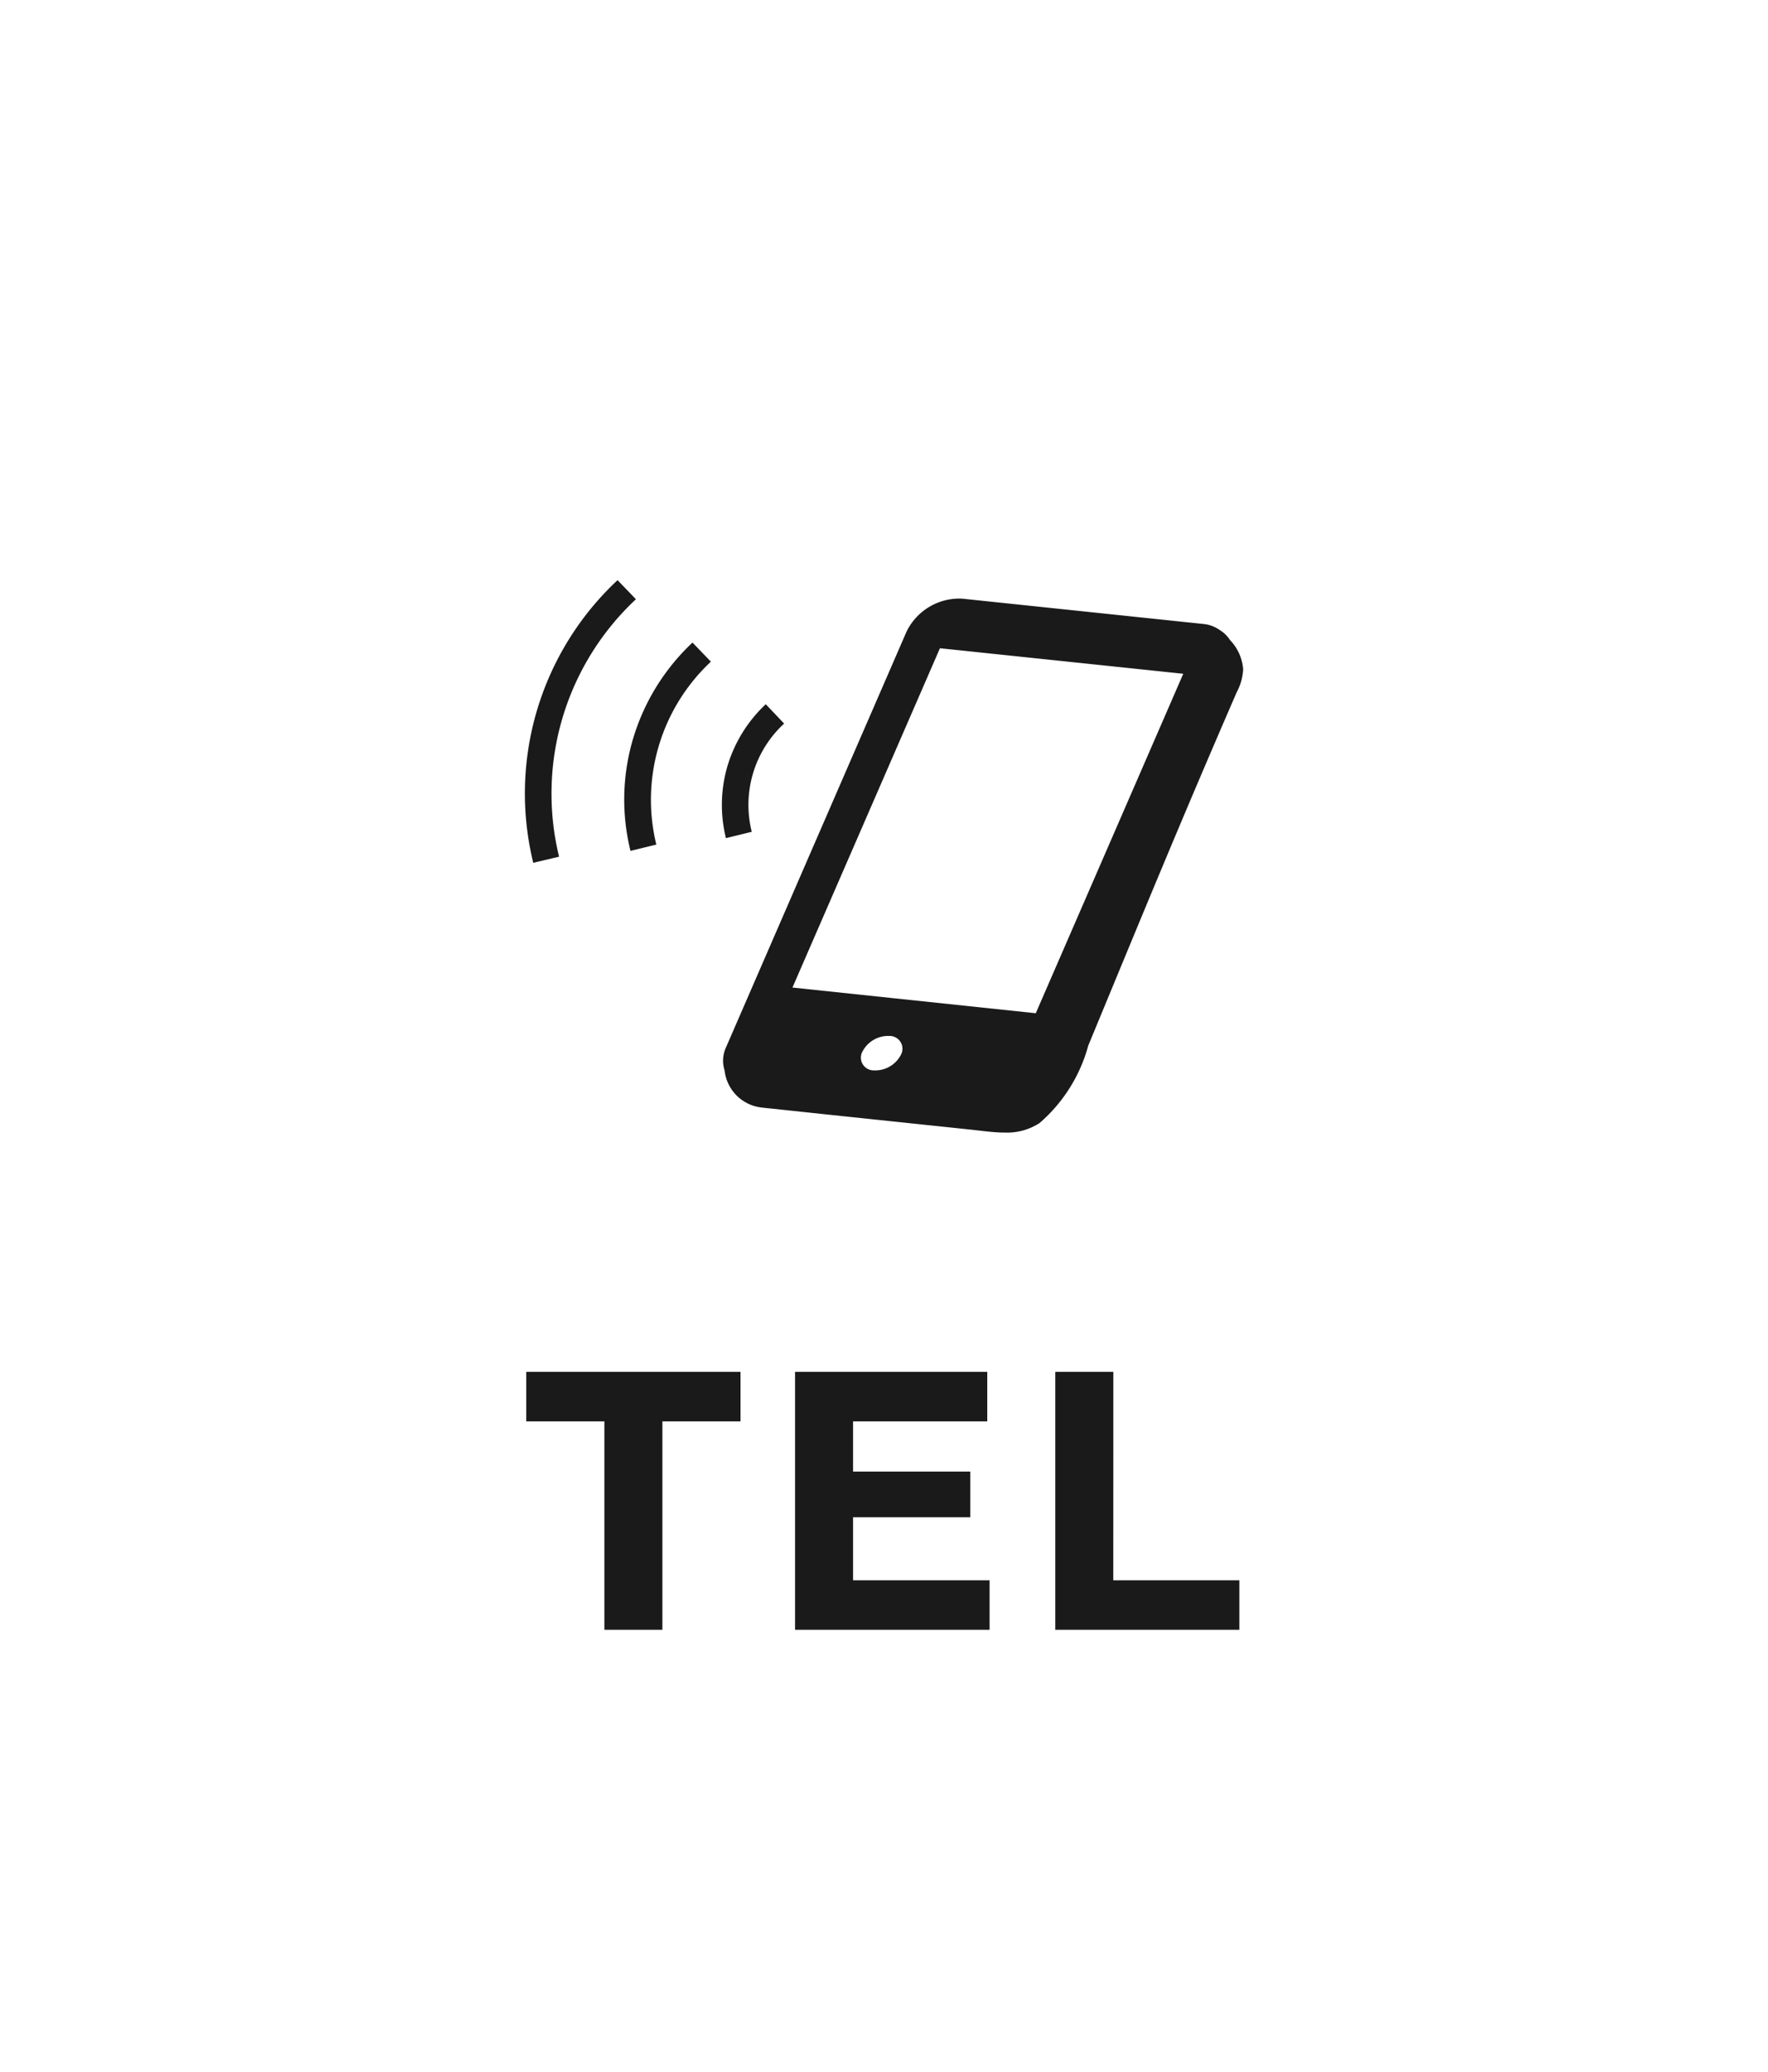
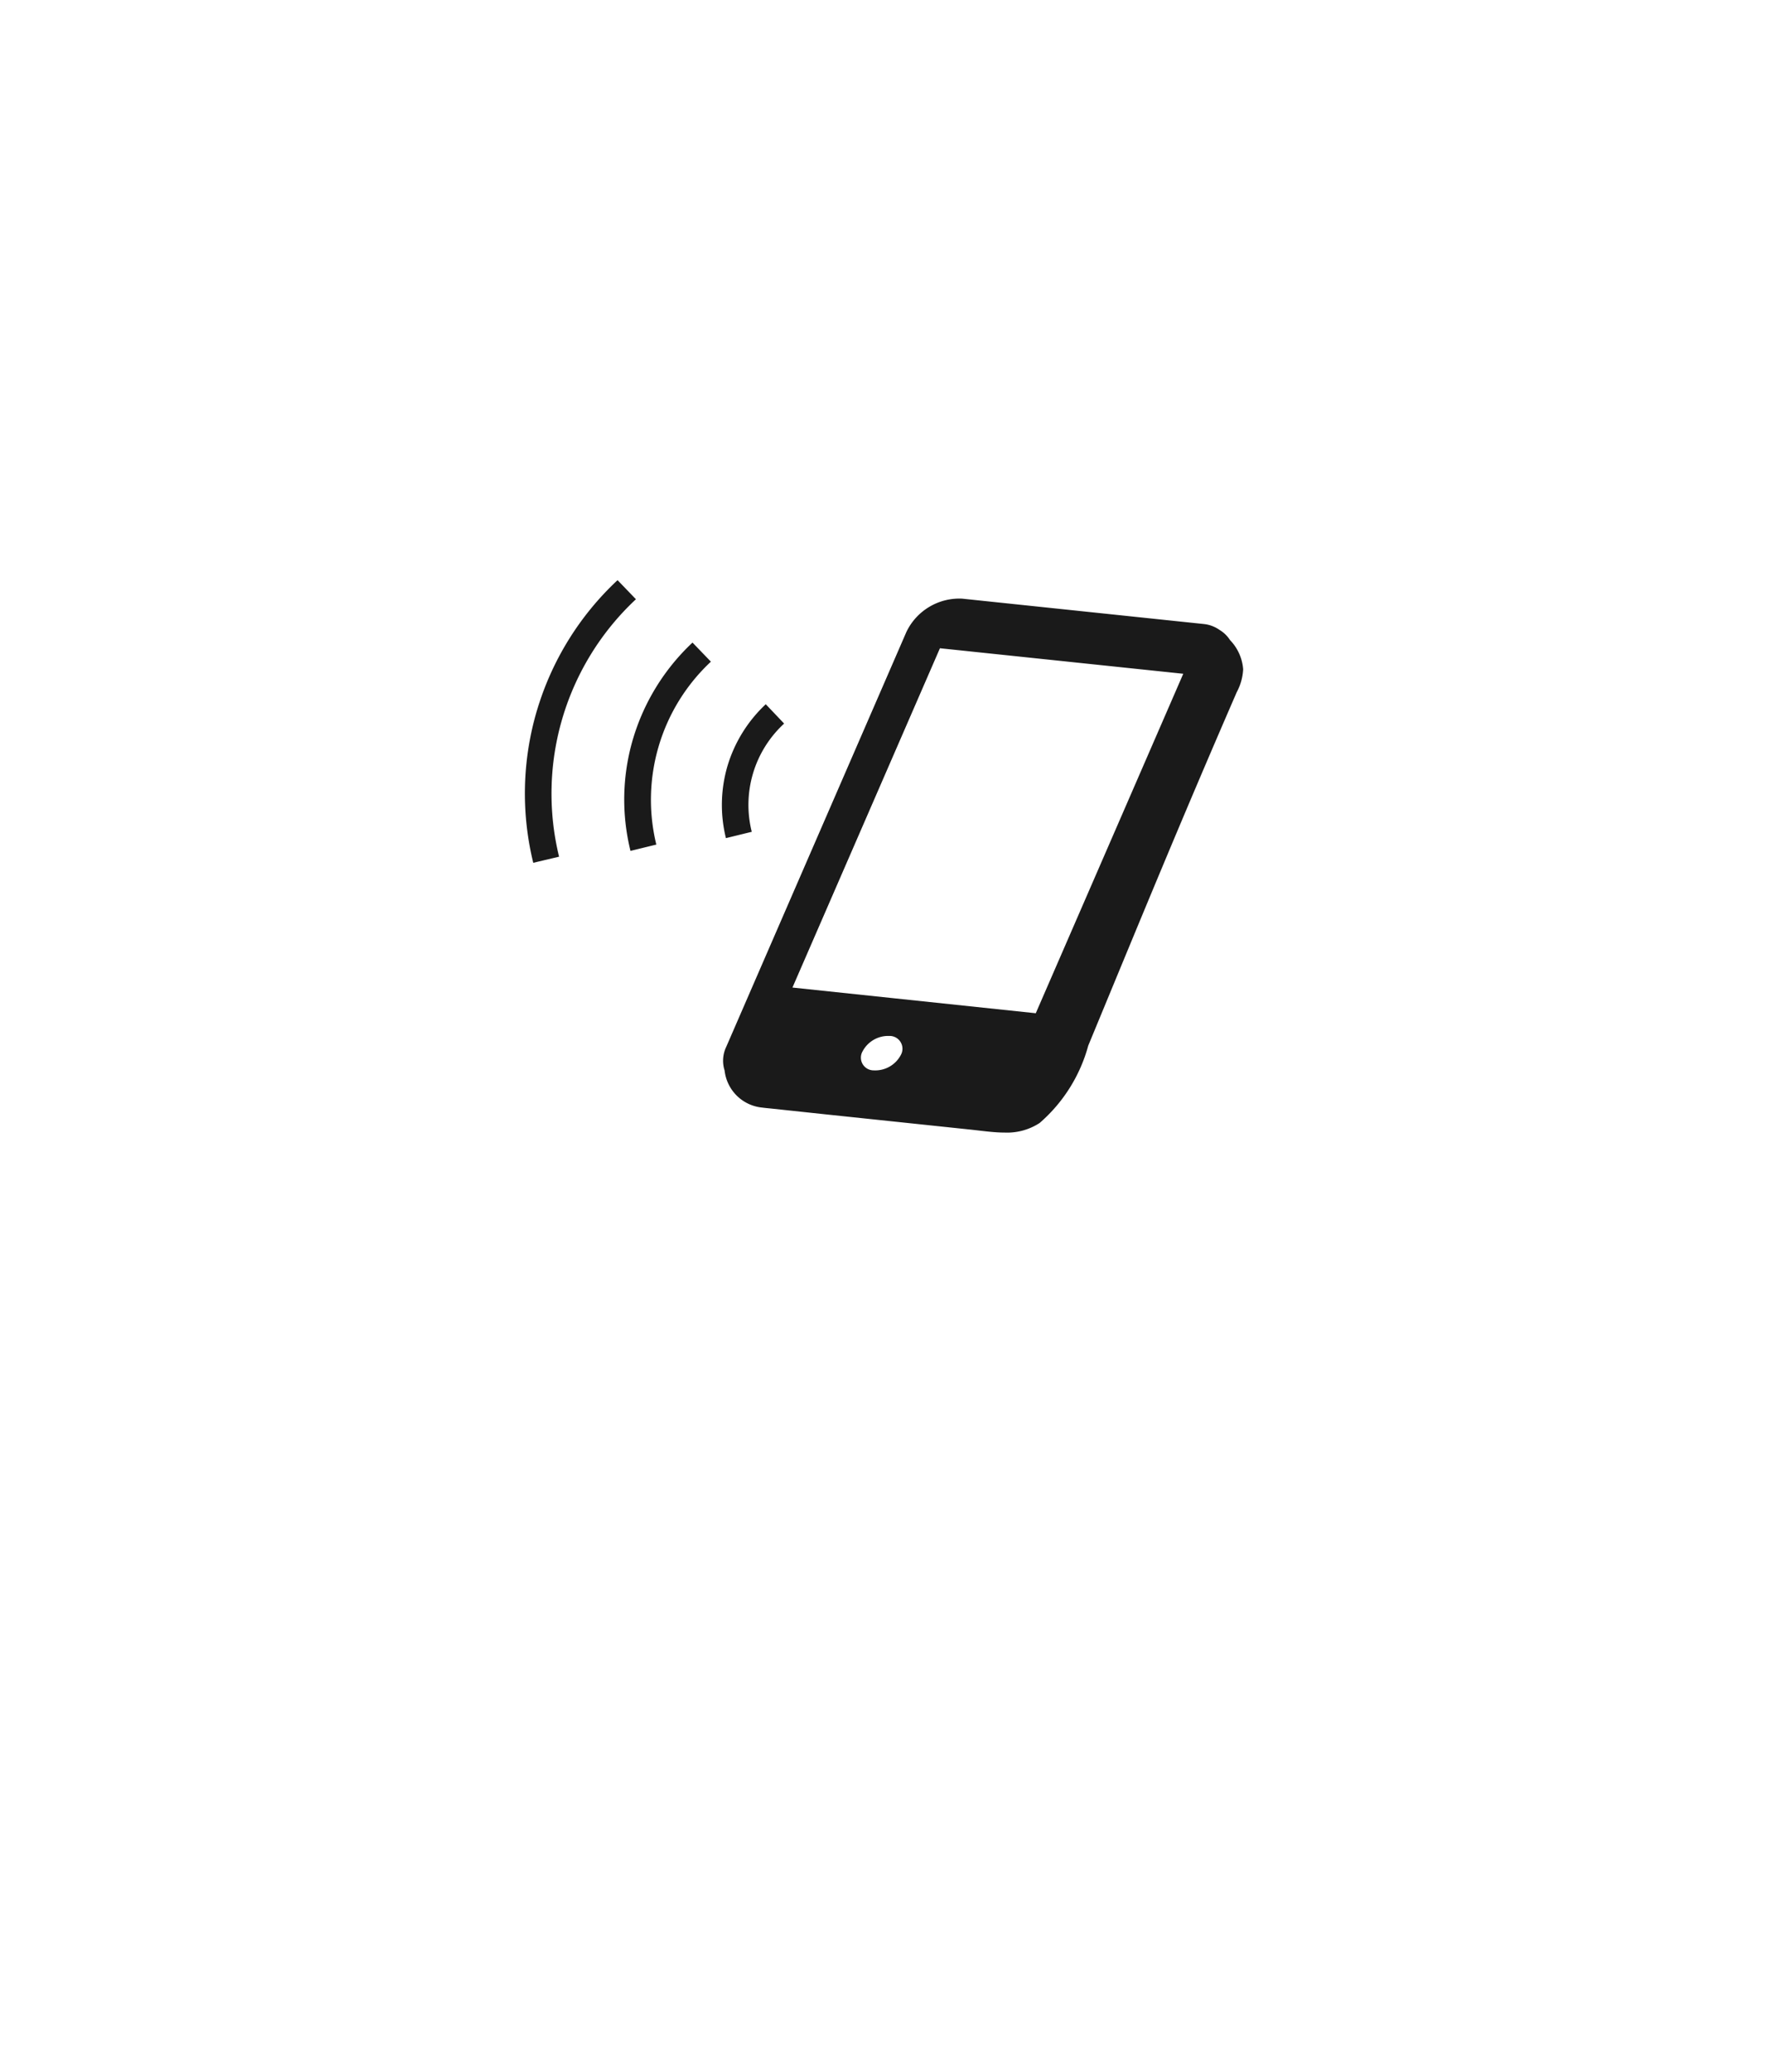
<svg xmlns="http://www.w3.org/2000/svg" id="グループ_92647" data-name="グループ 92647" width="64" height="75">
-   <path id="長方形_33421" data-name="長方形 33421" fill="#fff" d="M0 0h64v75H0z" />
-   <path id="パス_182086" data-name="パス 182086" d="M-8.022-7.546h2.828v-1.792h-7.756v1.792h2.828V0h2.1zm11.76-1.792H-3.22V0h7.042v-1.792H-1.12v-2.282h4.242v-1.652H-1.12v-1.82h4.858zm4.564 0H6.2V0h6.664v-1.792H8.3z" transform="translate(32 59)" fill="#1a1a1a" />
+   <path id="長方形_33421" data-name="長方形 33421" fill="#fff" d="M0 0h64H0z" />
  <path id="合体_100" data-name="合体 100" d="M8832.08 21039.887l-5.217-.549-1.922-.205c-.111-.012-.228-.021-.344-.037a1.517 1.517 0 01-1.367-1.342 1.164 1.164 0 01.058-.855l6.521-15.018a2.123 2.123 0 012.022-1.209l8.744.918a1.2 1.2 0 01.57.213c0-.006 0-.006-.011-.012s.011.006.011.012a1.15 1.15 0 01.381.369 1.7 1.7 0 01.475 1.057 1.957 1.957 0 01-.232.828c-2.043 4.705-3.416 8.059-5.375 12.795a5.671 5.671 0 01-1.759 2.8 2.149 2.149 0 01-1.262.348c-.419 0-.853-.068-1.293-.113zm-3.854-2.83a.46.46 0 00.4.691 1.046 1.046 0 00.982-.555.463.463 0 00-.407-.691h-.076a1.046 1.046 0 00-.899.555zm-2.54-2.307l8.808.93 5.339-12.289-8.808-.924zm-9.246-10.039a10.562 10.562 0 012.915-4.709l.665.691a9.631 9.631 0 00-2.782 9.32l-.935.221a10.578 10.578 0 01.136-5.523zm3.48 1.02a7.837 7.837 0 012.148-3.469l.666.691a6.845 6.845 0 00-1.976 6.621l-.935.229a7.735 7.735 0 01.097-4.073zm3.416.992a5.042 5.042 0 011.384-2.229l.665.7a4 4 0 00-1.172 3.918l-.935.229a5 5 0 01.058-2.618z" transform="translate(-8797 -20999)" fill="#1a1a1a" />
</svg>